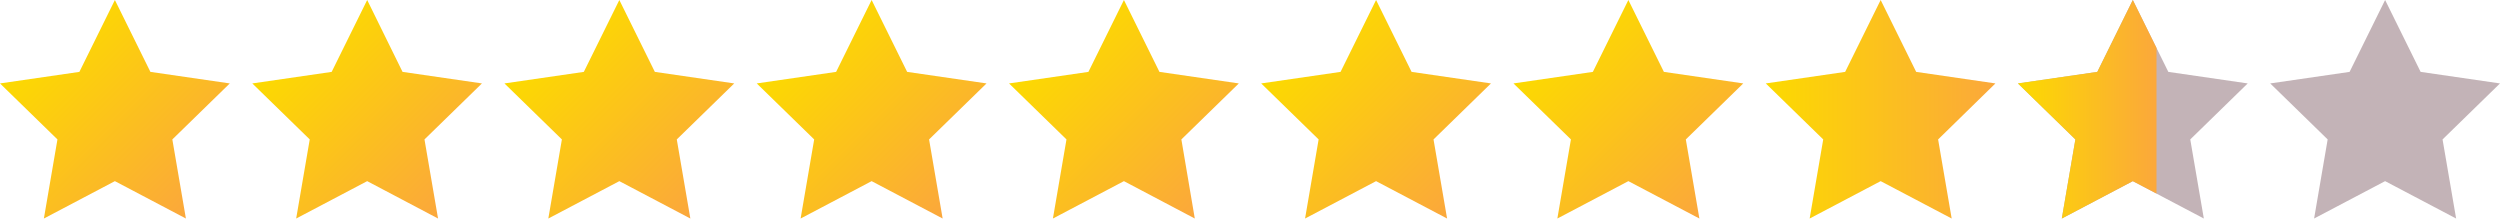
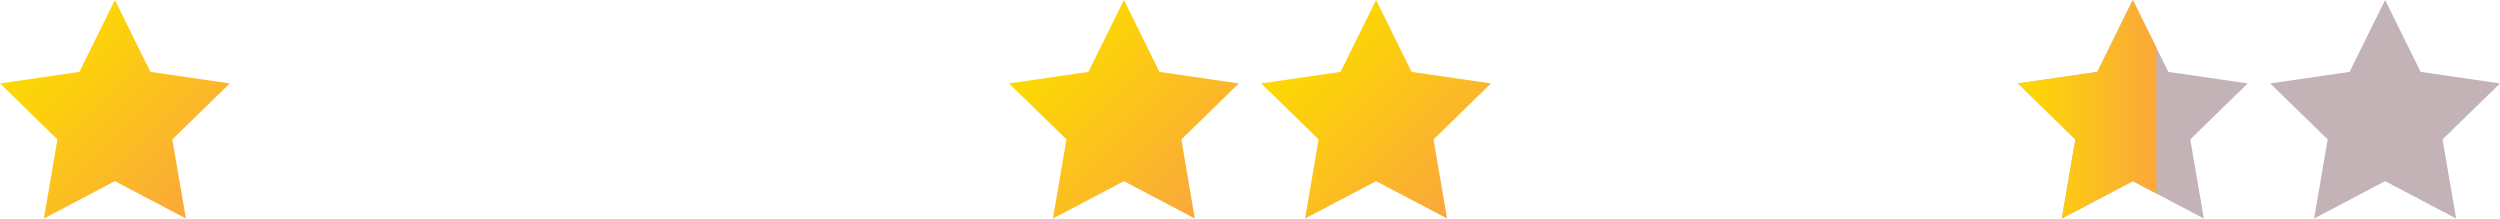
<svg xmlns="http://www.w3.org/2000/svg" xmlns:xlink="http://www.w3.org/1999/xlink" viewBox="0 0 173.21 15.14">
  <defs>
    <style>.cls-1{fill:url(#linear-gradient)}.cls-2{fill:url(#linear-gradient-2)}.cls-3{fill:url(#linear-gradient-3)}.cls-4{fill:url(#linear-gradient-4)}.cls-5{fill:url(#linear-gradient-5)}.cls-6{fill:url(#linear-gradient-6)}.cls-7{fill:url(#linear-gradient-7)}.cls-8{fill:#38020e;opacity:.3}.cls-9{fill:url(#linear-gradient-8)}.cls-10{fill:url(#linear-gradient-9)}</style>
    <linearGradient id="linear-gradient" x1="2.41" y1="3.4" x2="13.35" y2="14.33" gradientUnits="userSpaceOnUse">
      <stop offset="0" stop-color="#fcda00" />
      <stop offset="1" stop-color="#fba83b" />
    </linearGradient>
    <linearGradient id="linear-gradient-2" x1="19.89" y1="3.4" x2="30.83" y2="14.33" xlink:href="#linear-gradient" />
    <linearGradient id="linear-gradient-3" x1="37.37" y1="3.4" x2="48.3" y2="14.33" xlink:href="#linear-gradient" />
    <linearGradient id="linear-gradient-4" x1="54.85" y1="3.4" x2="65.78" y2="14.33" xlink:href="#linear-gradient" />
    <linearGradient id="linear-gradient-5" x1="72.32" y1="3.4" x2="83.26" y2="14.33" xlink:href="#linear-gradient" />
    <linearGradient id="linear-gradient-6" x1="89.8" y1="3.4" x2="100.73" y2="14.33" xlink:href="#linear-gradient" />
    <linearGradient id="linear-gradient-7" x1="107.28" y1="3.4" x2="118.21" y2="14.33" xlink:href="#linear-gradient" />
    <linearGradient id="linear-gradient-8" x1="122.34" y1="7.57" x2="138.26" y2="7.57" xlink:href="#linear-gradient" />
    <linearGradient id="linear-gradient-9" x1="139.81" y1="7.57" x2="149.41" y2="7.57" xlink:href="#linear-gradient" />
  </defs>
  <title>8-6</title>
  <g id="Layer_2" data-name="Layer 2">
    <g id="Layer_1-2" data-name="Layer 1">
      <path class="cls-1" d="M7.96 0l2.46 4.98 5.5.8-3.98 3.88.94 5.48-4.92-2.59-4.92 2.59.94-5.48L0 5.78l5.5-.8L7.96 0z" />
-       <path class="cls-2" d="M25.44 0l2.45 4.98 5.5.8-3.98 3.88.94 5.48-4.91-2.59-4.92 2.59.94-5.48-3.98-3.88 5.5-.8L25.44 0z" />
-       <path class="cls-3" d="M42.91 0l2.46 4.98 5.5.8-3.98 3.88.94 5.48-4.92-2.59-4.92 2.59.94-5.48-3.98-3.88 5.5-.8L42.91 0z" />
-       <path class="cls-4" d="M60.39 0l2.46 4.98 5.5.8-3.98 3.88.94 5.48-4.92-2.59-4.92 2.59.94-5.48-3.98-3.88 5.5-.8L60.39 0z" />
+       <path class="cls-4" d="M60.39 0L60.39 0z" />
      <path class="cls-5" d="M77.87 0l2.46 4.98 5.5.8-3.98 3.88.93 5.48-4.91-2.59-4.92 2.59.94-5.48-3.98-3.88 5.5-.8L77.87 0z" />
      <path class="cls-6" d="M95.34 0l2.46 4.98 5.5.8-3.98 3.88.94 5.48-4.92-2.59-4.92 2.59.94-5.48-3.98-3.88 5.5-.8L95.34 0z" />
-       <path class="cls-7" d="M112.82 0l2.46 4.98 5.5.8-3.98 3.88.94 5.48-4.92-2.59-4.92 2.59.94-5.48-3.98-3.88 5.5-.8L112.82 0z" />
      <path class="cls-8" d="M147.77 0l2.46 4.98 5.5.8-3.98 3.88.94 5.48-4.92-2.59-4.92 2.59.94-5.48-3.98-3.88 5.5-.8L147.77 0z" />
-       <path class="cls-9" d="M130.3 0l2.46 4.98 5.49.8-3.97 3.88.94 5.48-4.92-2.59-4.92 2.59.94-5.48-3.98-3.88 5.5-.8L130.3 0z" />
      <path class="cls-8" d="M165.25 0l2.46 4.98 5.5.8-3.98 3.88.94 5.48-4.92-2.59-4.92 2.59.94-5.48-3.98-3.88 5.5-.8L165.25 0z" />
      <path class="cls-10" d="M149.41 3.32L147.77 0l-2.46 4.98-5.5.8 3.98 3.88-.94 5.48 4.92-2.59 1.64.86V3.32z" />
    </g>
  </g>
</svg>